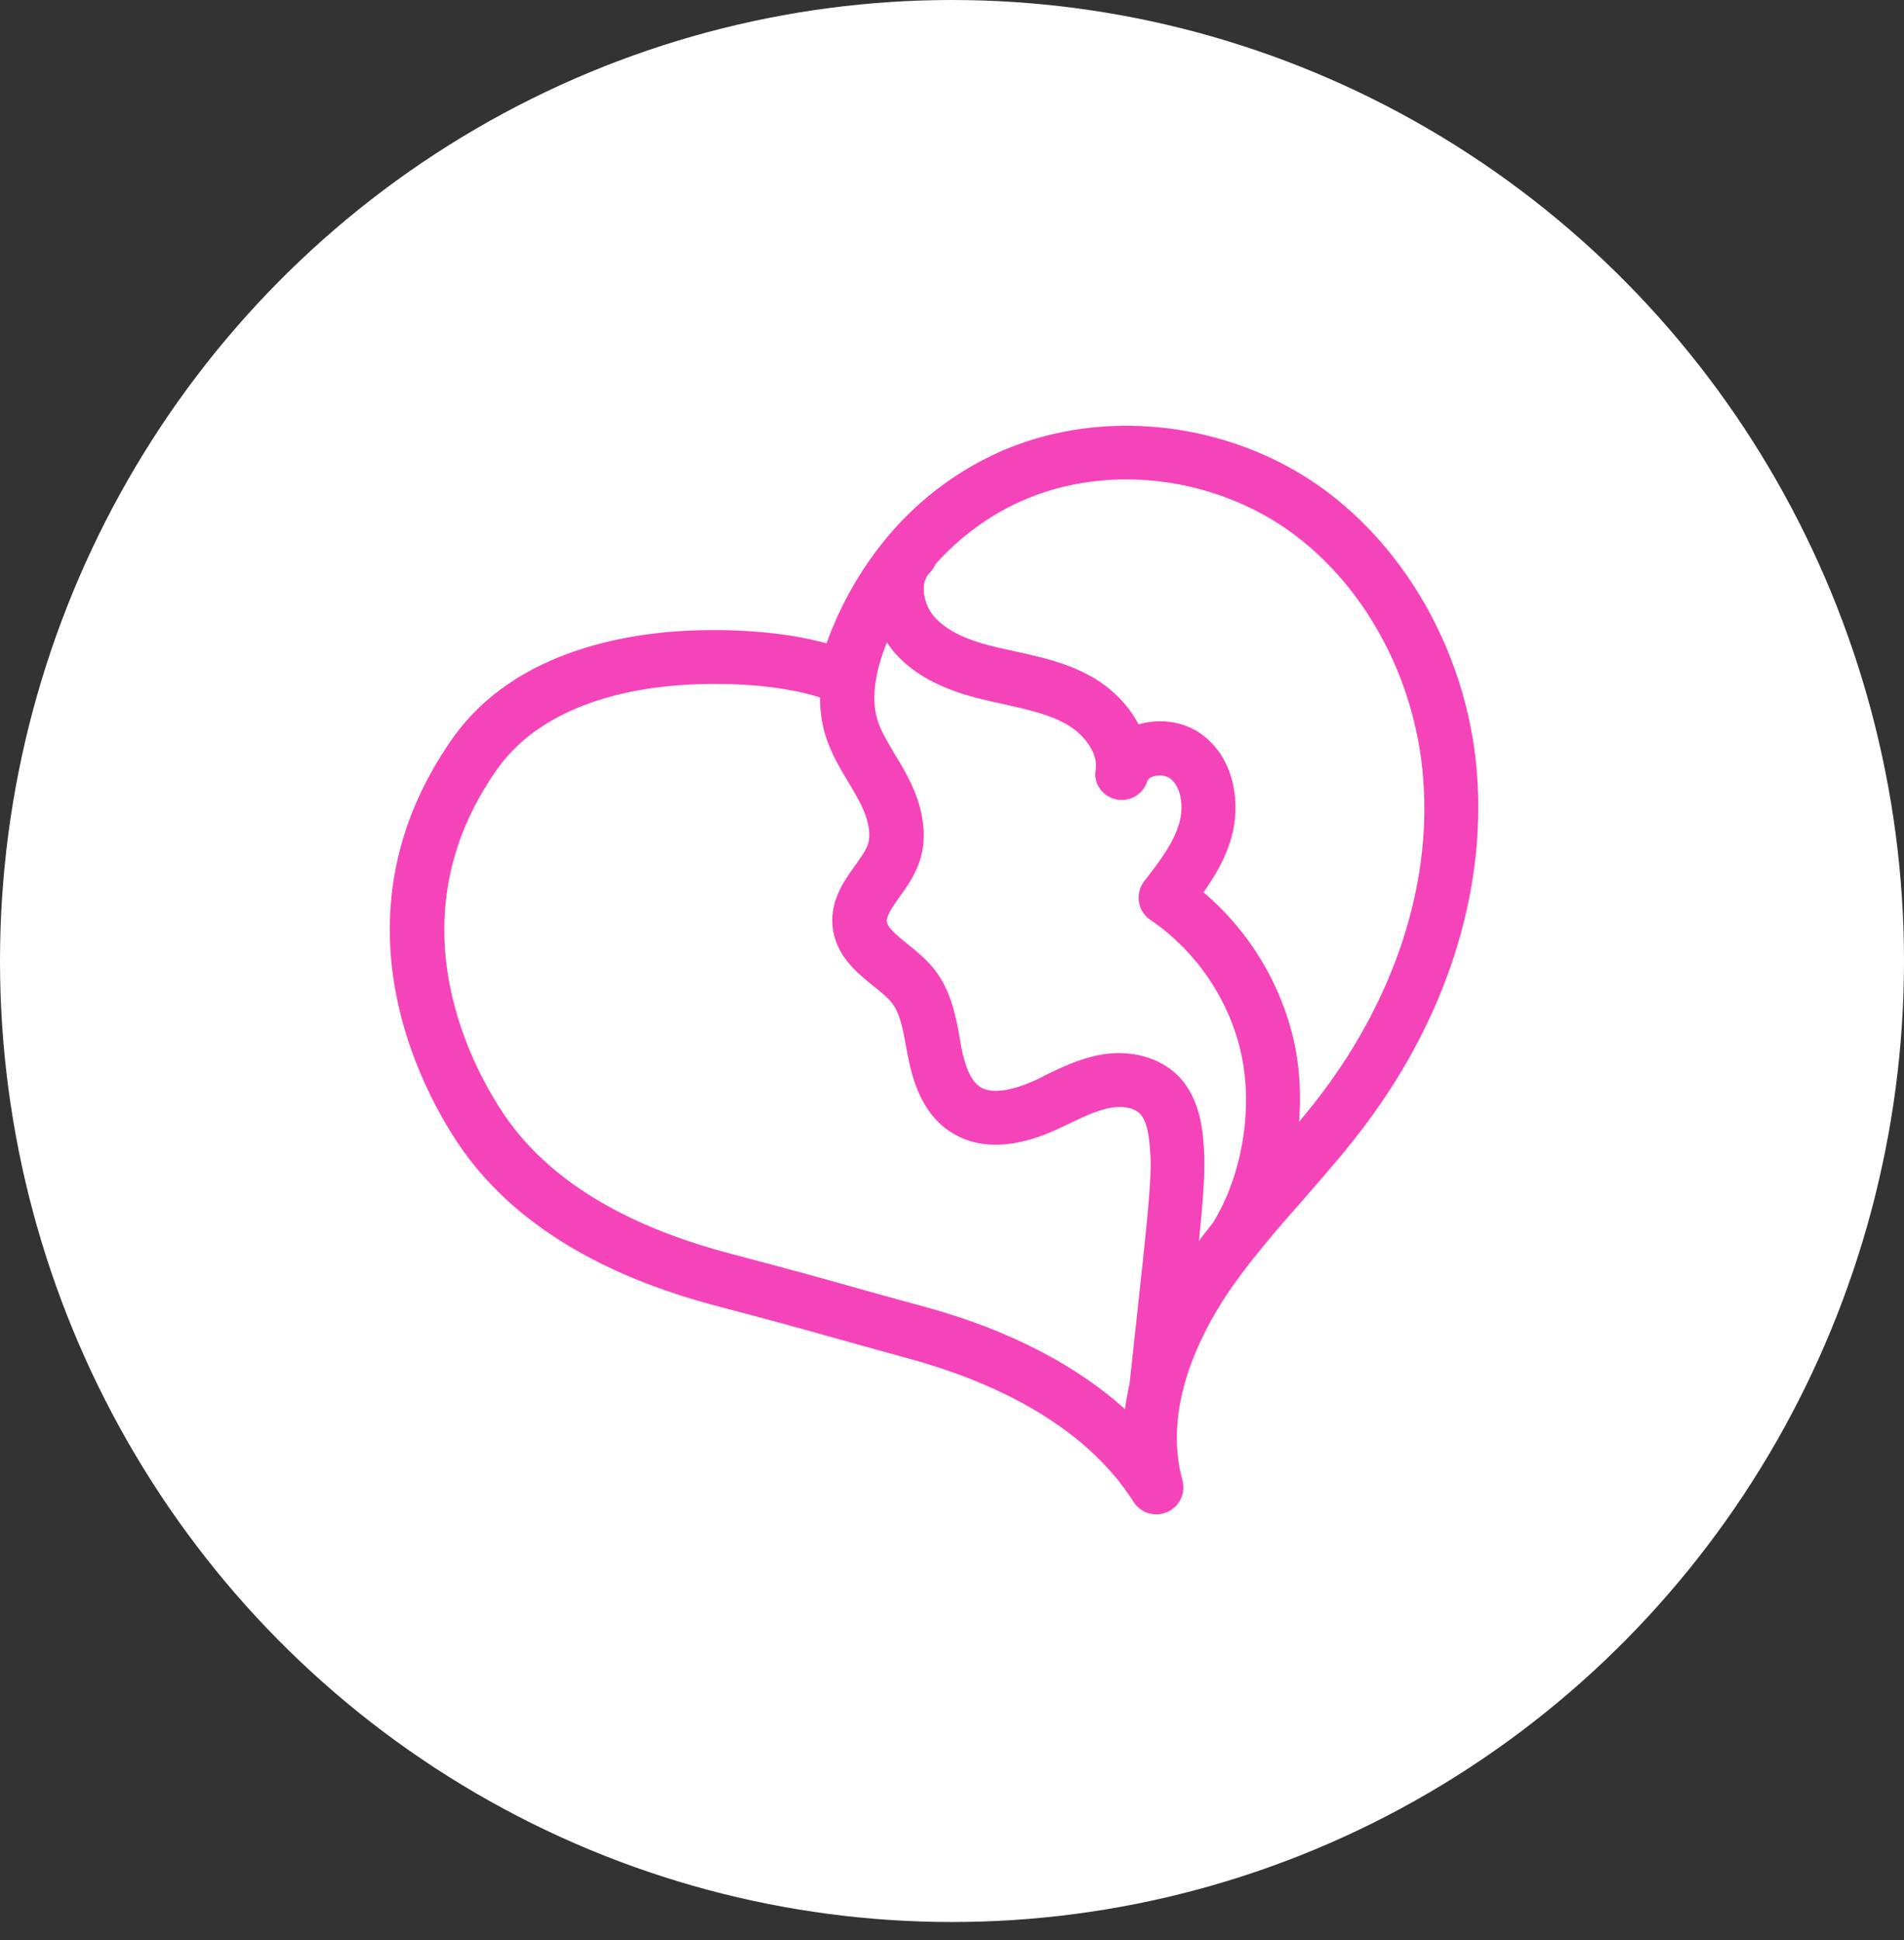
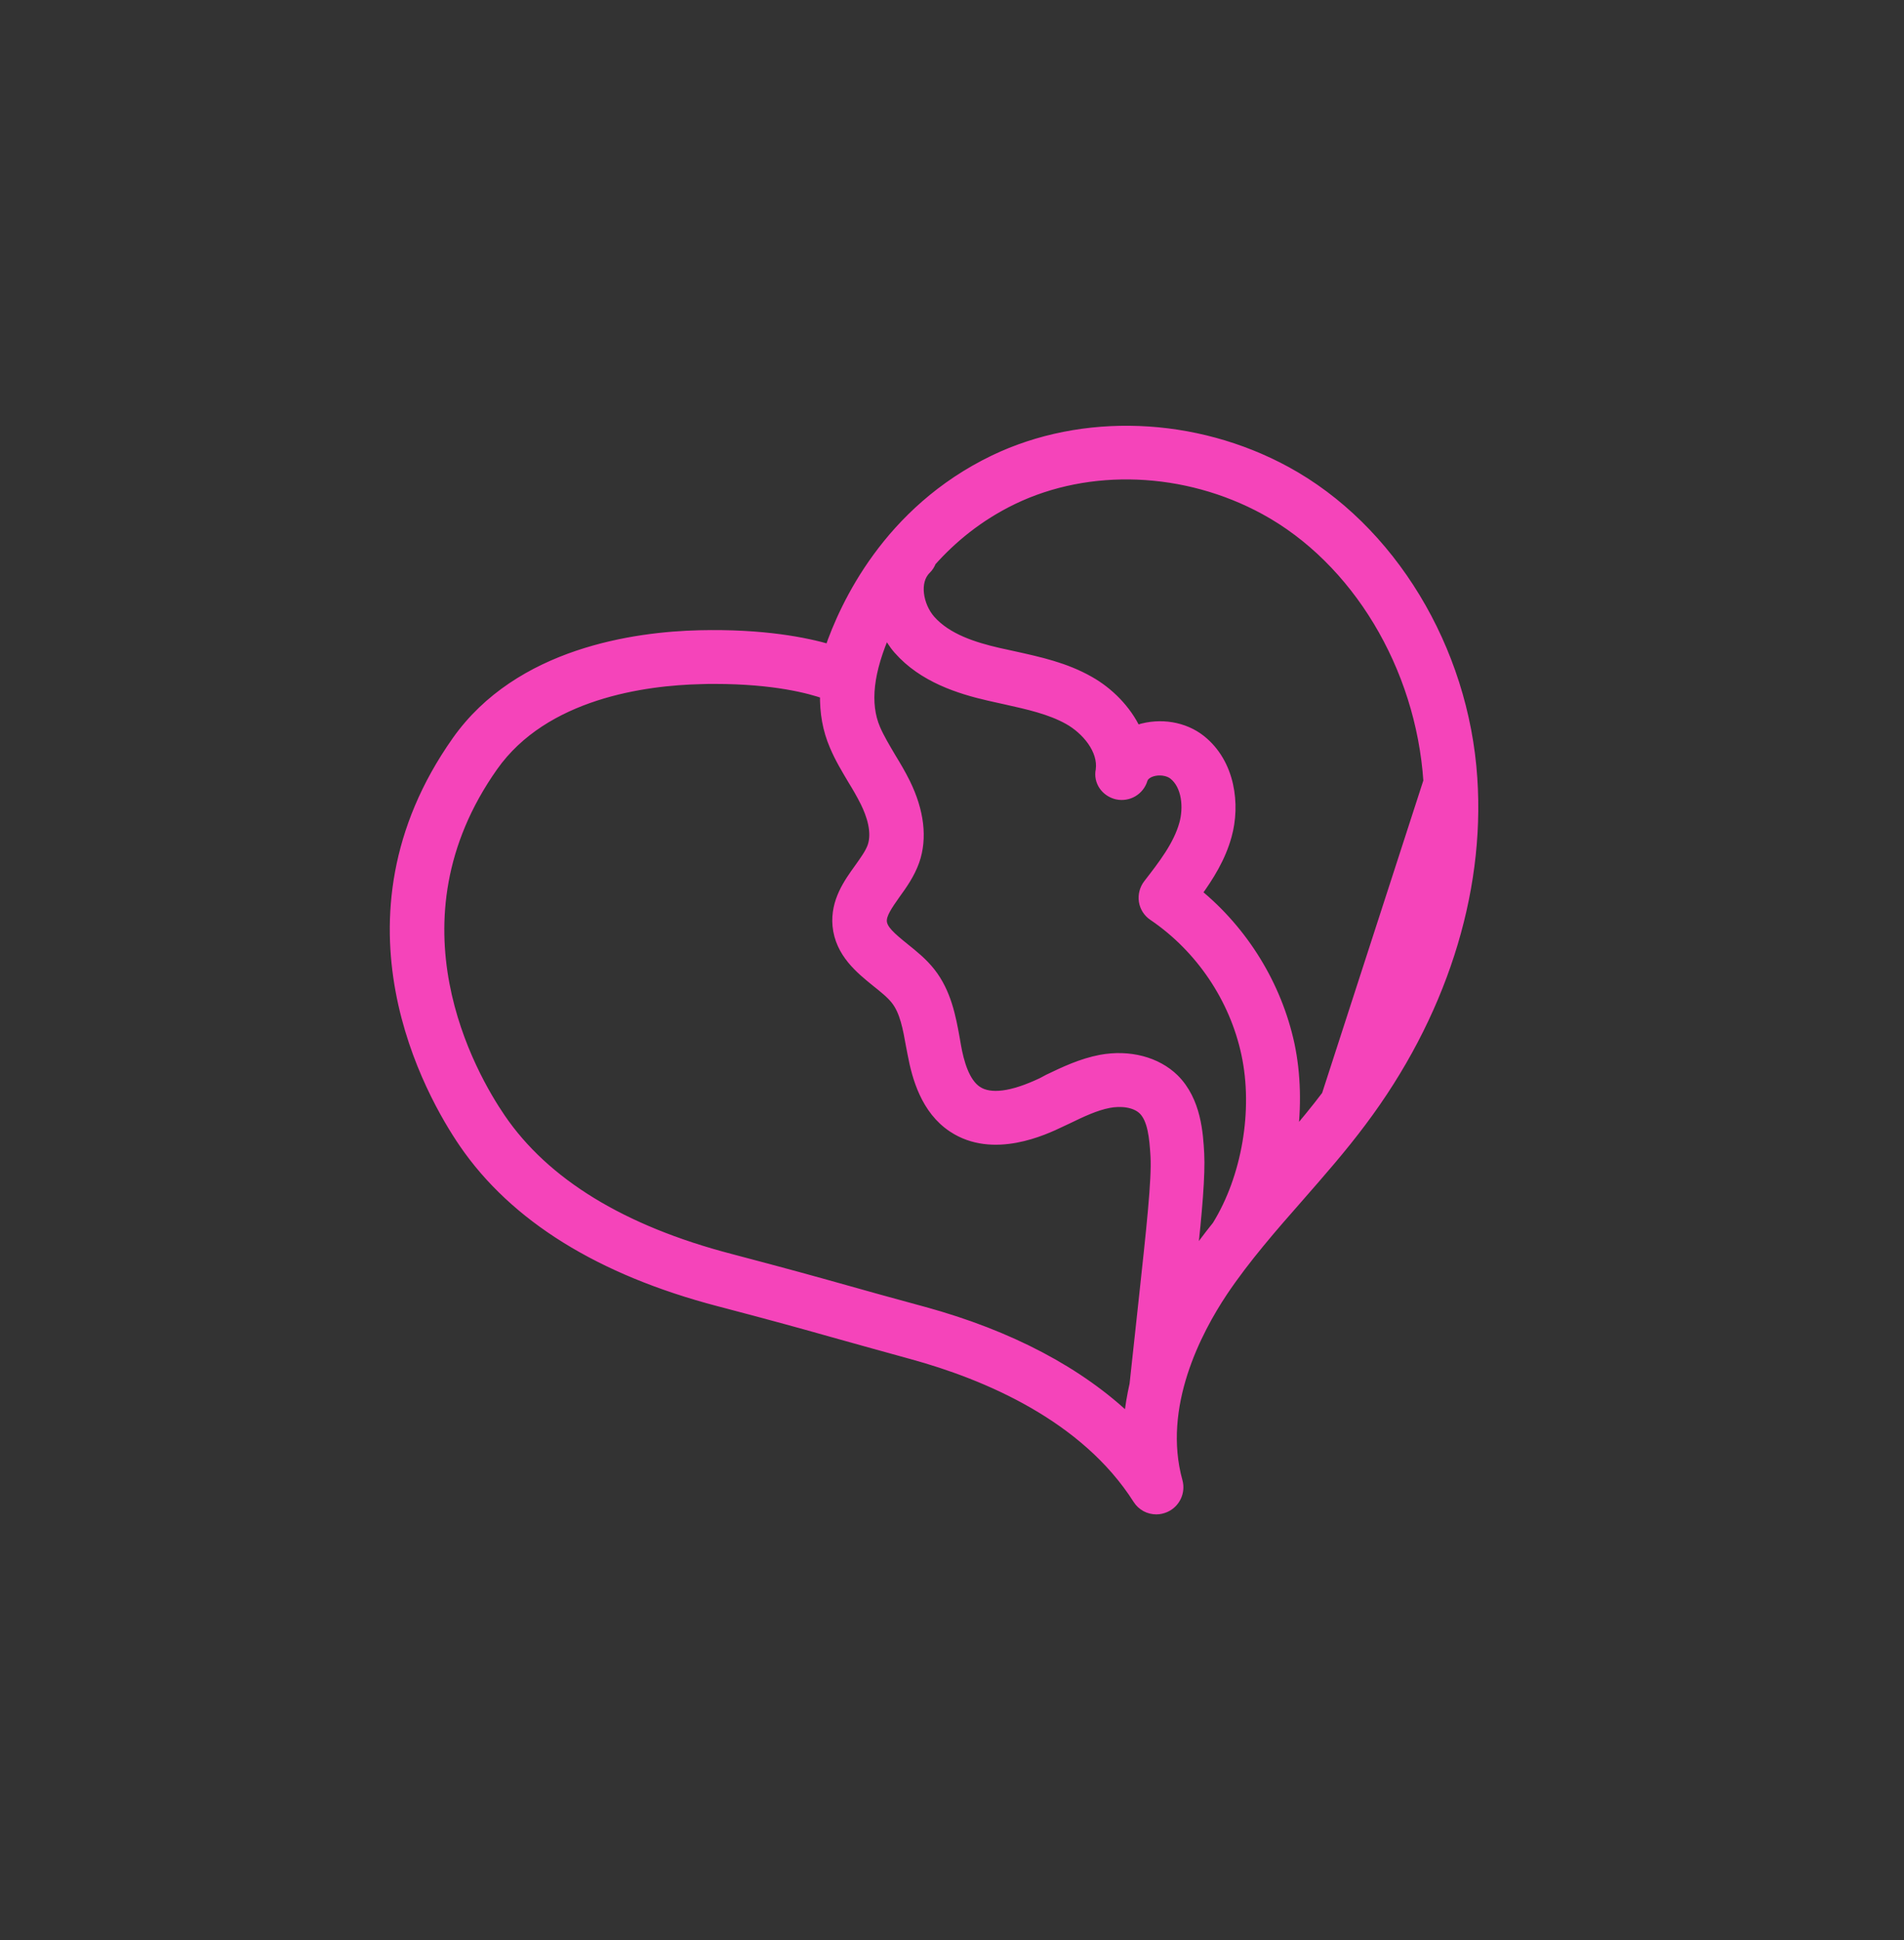
<svg xmlns="http://www.w3.org/2000/svg" width="53" height="54" viewBox="0 0 53 54" fill="none">
  <rect x="0" y="0" width="53" height="54" fill="#333333" stroke="none" />
-   <ellipse cx="26.5" cy="26.748" rx="26.5" ry="26.748" fill="white" />
-   <path d="M35.791 13.126C33.251 11.746 30.146 11.626 27.672 12.814C24.723 14.236 23.522 16.858 23.102 18.088C22.429 17.89 21.24 17.65 19.469 17.692C17.697 17.734 14.46 18.172 12.725 20.632C9.218 25.601 11.992 30.449 12.923 31.811C14.328 33.863 16.712 35.346 20.009 36.21C21.612 36.63 22.297 36.822 23.192 37.074C23.75 37.23 24.393 37.41 25.396 37.686C27.45 38.25 30.212 39.408 31.683 41.724C31.797 41.904 31.989 42 32.188 42C32.272 42 32.35 41.982 32.434 41.946C32.704 41.826 32.848 41.526 32.77 41.238C32.188 39.138 33.31 37.02 34.031 35.94C34.656 35.01 35.418 34.139 36.157 33.299C36.739 32.633 37.346 31.943 37.892 31.211C40.096 28.277 41.189 24.881 40.973 21.665C40.739 18.064 38.703 14.71 35.791 13.126ZM31.095 22.102C31.407 22.169 31.707 21.988 31.797 21.689C31.839 21.556 31.983 21.491 32.061 21.466C32.272 21.401 32.518 21.436 32.668 21.55C33.058 21.857 33.1 22.487 32.974 22.937C32.806 23.543 32.38 24.089 31.971 24.617C31.869 24.749 31.827 24.917 31.851 25.079C31.875 25.241 31.971 25.391 32.109 25.481C33.425 26.375 34.373 27.779 34.704 29.333C35.04 30.899 34.716 32.783 33.887 34.121C33.635 34.433 33.395 34.758 33.166 35.087C33.316 33.689 33.401 32.705 33.371 32.111C33.34 31.565 33.292 30.647 32.674 30.035C32.188 29.561 31.431 29.363 30.644 29.507C30.11 29.609 29.641 29.831 29.191 30.047L29.011 30.143C28.176 30.539 27.564 30.617 27.197 30.377C26.831 30.137 26.681 29.549 26.603 29.123L26.567 28.913C26.459 28.313 26.332 27.635 25.894 27.077C25.678 26.801 25.408 26.585 25.168 26.393C24.789 26.087 24.555 25.883 24.537 25.655C24.519 25.439 24.705 25.181 24.915 24.881C25.107 24.617 25.318 24.317 25.444 23.963C25.666 23.333 25.576 22.583 25.192 21.802C25.071 21.556 24.933 21.323 24.789 21.088C24.627 20.812 24.471 20.554 24.357 20.29C24.056 19.582 24.159 18.682 24.669 17.536C24.765 17.728 24.879 17.914 25.017 18.07C25.702 18.85 26.717 19.168 27.527 19.354C27.678 19.39 27.828 19.42 27.984 19.456C28.627 19.6 29.233 19.732 29.749 20.02C30.242 20.296 30.728 20.86 30.65 21.436C30.584 21.742 30.788 22.03 31.095 22.102ZM25.72 36.522C24.723 36.252 24.081 36.072 23.528 35.916C22.627 35.663 21.937 35.471 20.321 35.045C17.313 34.259 15.163 32.945 13.926 31.133C13.103 29.927 10.653 25.661 13.716 21.323C15.151 19.294 17.955 18.928 19.505 18.892C19.637 18.886 19.763 18.886 19.889 18.886C21.564 18.886 22.555 19.156 22.976 19.306C22.964 19.828 23.048 20.308 23.24 20.752C23.384 21.095 23.57 21.401 23.744 21.695C23.87 21.898 23.991 22.108 24.099 22.325C24.267 22.667 24.435 23.153 24.297 23.561C24.231 23.753 24.081 23.957 23.924 24.179C23.63 24.587 23.264 25.097 23.324 25.763C23.396 26.513 23.954 26.963 24.399 27.323C24.609 27.491 24.807 27.647 24.939 27.815C25.198 28.139 25.282 28.619 25.372 29.123L25.414 29.339C25.534 29.975 25.78 30.881 26.531 31.373C27.648 32.111 29.059 31.445 29.521 31.223L29.713 31.133C30.11 30.941 30.488 30.761 30.866 30.689C31.179 30.629 31.593 30.653 31.833 30.887C32.097 31.151 32.145 31.667 32.175 32.177C32.212 32.837 32.061 34.199 31.839 36.252C31.767 36.93 31.683 37.686 31.593 38.52V38.526C31.521 38.85 31.461 39.186 31.431 39.534C30.044 38.202 28.104 37.176 25.72 36.522ZM36.938 30.491C36.631 30.899 36.295 31.301 35.959 31.697C36.079 30.809 36.061 29.909 35.887 29.081C35.532 27.431 34.602 25.925 33.298 24.863C33.641 24.389 33.971 23.867 34.139 23.249C34.373 22.403 34.241 21.256 33.419 20.602C32.956 20.236 32.302 20.128 31.707 20.314C31.677 20.326 31.647 20.332 31.617 20.344C31.341 19.75 30.842 19.264 30.32 18.97C29.647 18.586 28.921 18.43 28.218 18.274C28.074 18.244 27.924 18.208 27.78 18.178C27.107 18.022 26.357 17.788 25.894 17.266C25.546 16.87 25.42 16.18 25.774 15.838C25.84 15.772 25.882 15.7 25.912 15.622C26.489 14.974 27.233 14.356 28.188 13.894C30.314 12.868 33.004 12.976 35.208 14.176C37.766 15.568 39.556 18.538 39.772 21.742C39.982 24.677 38.967 27.785 36.938 30.491Z" fill="#F544BA" stroke="#F544BA" stroke-width="0.3" />
+   <path d="M35.791 13.126C33.251 11.746 30.146 11.626 27.672 12.814C24.723 14.236 23.522 16.858 23.102 18.088C22.429 17.89 21.24 17.65 19.469 17.692C17.697 17.734 14.46 18.172 12.725 20.632C9.218 25.601 11.992 30.449 12.923 31.811C14.328 33.863 16.712 35.346 20.009 36.21C21.612 36.63 22.297 36.822 23.192 37.074C23.75 37.23 24.393 37.41 25.396 37.686C27.45 38.25 30.212 39.408 31.683 41.724C31.797 41.904 31.989 42 32.188 42C32.272 42 32.35 41.982 32.434 41.946C32.704 41.826 32.848 41.526 32.77 41.238C32.188 39.138 33.31 37.02 34.031 35.94C34.656 35.01 35.418 34.139 36.157 33.299C36.739 32.633 37.346 31.943 37.892 31.211C40.096 28.277 41.189 24.881 40.973 21.665C40.739 18.064 38.703 14.71 35.791 13.126ZM31.095 22.102C31.407 22.169 31.707 21.988 31.797 21.689C31.839 21.556 31.983 21.491 32.061 21.466C32.272 21.401 32.518 21.436 32.668 21.55C33.058 21.857 33.1 22.487 32.974 22.937C32.806 23.543 32.38 24.089 31.971 24.617C31.869 24.749 31.827 24.917 31.851 25.079C31.875 25.241 31.971 25.391 32.109 25.481C33.425 26.375 34.373 27.779 34.704 29.333C35.04 30.899 34.716 32.783 33.887 34.121C33.635 34.433 33.395 34.758 33.166 35.087C33.316 33.689 33.401 32.705 33.371 32.111C33.34 31.565 33.292 30.647 32.674 30.035C32.188 29.561 31.431 29.363 30.644 29.507C30.11 29.609 29.641 29.831 29.191 30.047L29.011 30.143C28.176 30.539 27.564 30.617 27.197 30.377C26.831 30.137 26.681 29.549 26.603 29.123L26.567 28.913C26.459 28.313 26.332 27.635 25.894 27.077C25.678 26.801 25.408 26.585 25.168 26.393C24.789 26.087 24.555 25.883 24.537 25.655C24.519 25.439 24.705 25.181 24.915 24.881C25.107 24.617 25.318 24.317 25.444 23.963C25.666 23.333 25.576 22.583 25.192 21.802C25.071 21.556 24.933 21.323 24.789 21.088C24.627 20.812 24.471 20.554 24.357 20.29C24.056 19.582 24.159 18.682 24.669 17.536C24.765 17.728 24.879 17.914 25.017 18.07C25.702 18.85 26.717 19.168 27.527 19.354C27.678 19.39 27.828 19.42 27.984 19.456C28.627 19.6 29.233 19.732 29.749 20.02C30.242 20.296 30.728 20.86 30.65 21.436C30.584 21.742 30.788 22.03 31.095 22.102ZM25.72 36.522C24.723 36.252 24.081 36.072 23.528 35.916C22.627 35.663 21.937 35.471 20.321 35.045C17.313 34.259 15.163 32.945 13.926 31.133C13.103 29.927 10.653 25.661 13.716 21.323C15.151 19.294 17.955 18.928 19.505 18.892C19.637 18.886 19.763 18.886 19.889 18.886C21.564 18.886 22.555 19.156 22.976 19.306C22.964 19.828 23.048 20.308 23.24 20.752C23.384 21.095 23.57 21.401 23.744 21.695C23.87 21.898 23.991 22.108 24.099 22.325C24.267 22.667 24.435 23.153 24.297 23.561C24.231 23.753 24.081 23.957 23.924 24.179C23.63 24.587 23.264 25.097 23.324 25.763C23.396 26.513 23.954 26.963 24.399 27.323C24.609 27.491 24.807 27.647 24.939 27.815C25.198 28.139 25.282 28.619 25.372 29.123L25.414 29.339C25.534 29.975 25.78 30.881 26.531 31.373C27.648 32.111 29.059 31.445 29.521 31.223L29.713 31.133C30.11 30.941 30.488 30.761 30.866 30.689C31.179 30.629 31.593 30.653 31.833 30.887C32.097 31.151 32.145 31.667 32.175 32.177C32.212 32.837 32.061 34.199 31.839 36.252C31.767 36.93 31.683 37.686 31.593 38.52V38.526C31.521 38.85 31.461 39.186 31.431 39.534C30.044 38.202 28.104 37.176 25.72 36.522ZM36.938 30.491C36.631 30.899 36.295 31.301 35.959 31.697C36.079 30.809 36.061 29.909 35.887 29.081C35.532 27.431 34.602 25.925 33.298 24.863C33.641 24.389 33.971 23.867 34.139 23.249C34.373 22.403 34.241 21.256 33.419 20.602C32.956 20.236 32.302 20.128 31.707 20.314C31.677 20.326 31.647 20.332 31.617 20.344C31.341 19.75 30.842 19.264 30.32 18.97C29.647 18.586 28.921 18.43 28.218 18.274C28.074 18.244 27.924 18.208 27.78 18.178C27.107 18.022 26.357 17.788 25.894 17.266C25.546 16.87 25.42 16.18 25.774 15.838C25.84 15.772 25.882 15.7 25.912 15.622C26.489 14.974 27.233 14.356 28.188 13.894C30.314 12.868 33.004 12.976 35.208 14.176C37.766 15.568 39.556 18.538 39.772 21.742Z" fill="#F544BA" stroke="#F544BA" stroke-width="0.3" />
</svg>